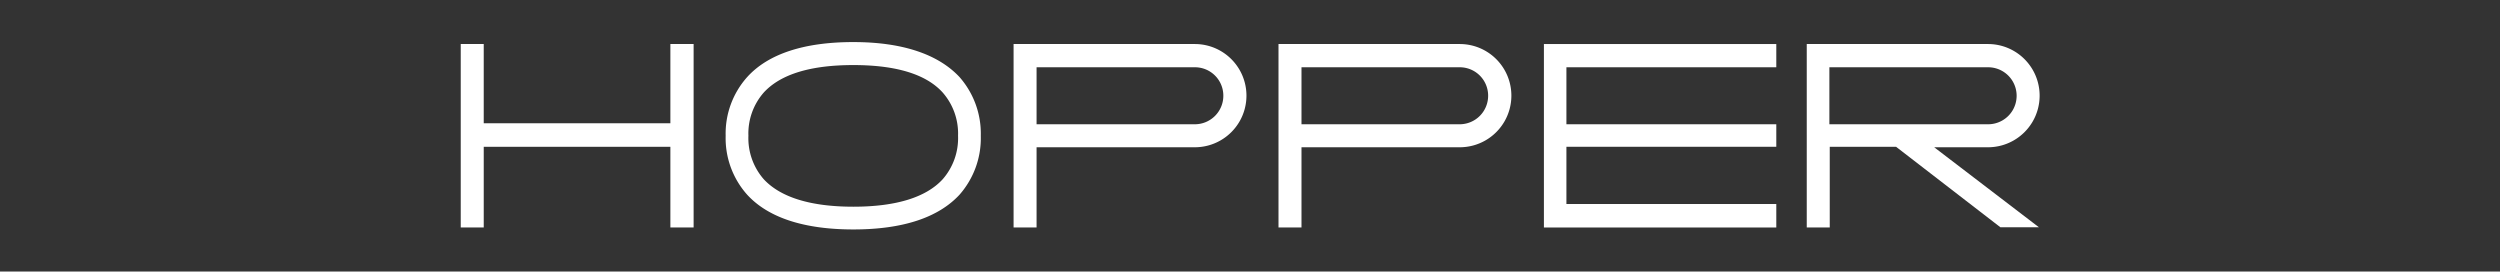
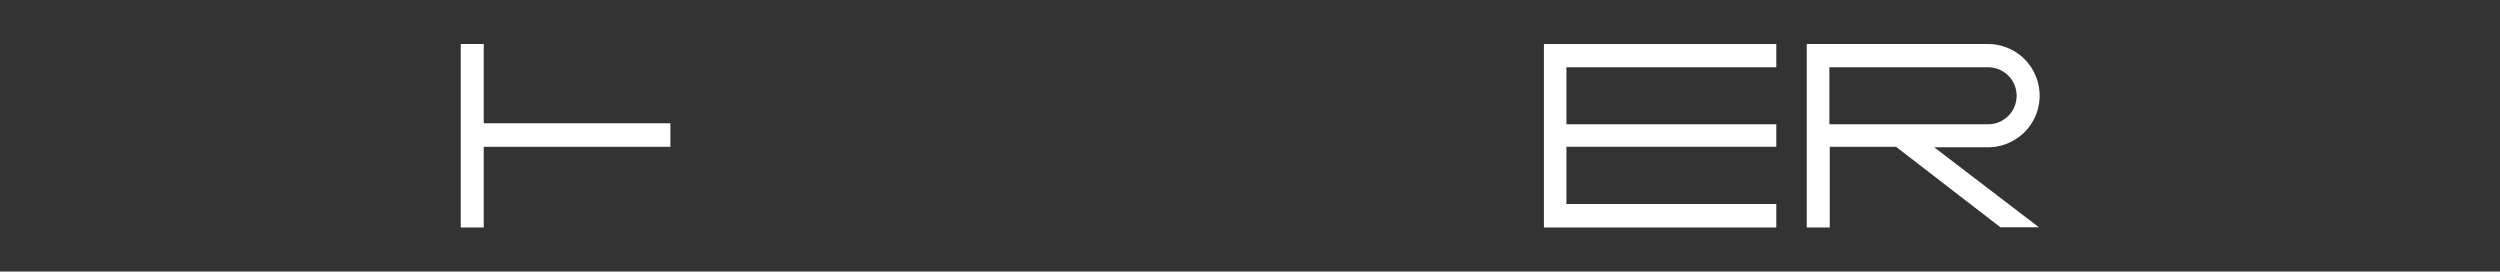
<svg xmlns="http://www.w3.org/2000/svg" viewBox="0 0 204.4 22.2">
  <rect x="0" y="0" width="204.4" height="22.2" fill="#333333" stroke="none" />
  <defs>
    <style>.cls-1{fill:none;}.cls-2{fill:#fff;}</style>
  </defs>
  <g id="Layer_2" data-name="Layer 2">
-     <rect class="cls-1" width="204.4" height="22.2" />
-   </g>
+     </g>
  <g id="Слой_1" data-name="Слой 1">
-     <path class="cls-2" d="M56.69,3.6v15h-1.9V12H39.53V18.6H37.65V3.6h1.88v6.48H54.79V3.6Z" transform="translate(0.02)" />
-     <path class="cls-2" d="M61.07,15.92a6.94,6.94,0,0,1-1.76-4.82,6.93,6.93,0,0,1,1.76-4.8c1.72-1.9,4.66-2.86,8.68-2.86s6.94,1,8.68,2.86a7,7,0,0,1,1.74,4.8,7,7,0,0,1-1.74,4.82c-1.74,1.88-4.66,2.84-8.68,2.84S62.79,17.8,61.07,15.92Zm1.36-8.36a5.08,5.08,0,0,0-1.26,3.54,5.1,5.1,0,0,0,1.26,3.56c1.38,1.48,3.84,2.24,7.32,2.24s5.94-.76,7.3-2.24a5.1,5.1,0,0,0,1.26-3.56,5.08,5.08,0,0,0-1.26-3.54c-1.36-1.5-3.82-2.24-7.3-2.24S63.81,6.06,62.43,7.56Z" transform="translate(0.02)" />
-     <path class="cls-2" d="M97.67,3.6a4.22,4.22,0,0,1,0,8.44H84.73V18.6H82.85V3.6ZM100,7.82A2.32,2.32,0,0,0,97.67,5.5H84.73v4.66H97.67A2.33,2.33,0,0,0,100,7.82Z" transform="translate(0.02)" />
-     <path class="cls-2" d="M119.33,3.6a4.22,4.22,0,0,1,0,8.44H106.39V18.6h-1.88V3.6Zm2.32,4.22a2.32,2.32,0,0,0-2.32-2.32H106.39v4.66h12.94A2.33,2.33,0,0,0,121.65,7.82Z" transform="translate(0.02)" />
+     <path class="cls-2" d="M56.69,3.6h-1.9V12H39.53V18.6H37.65V3.6h1.88v6.48H54.79V3.6Z" transform="translate(0.02)" />
    <path class="cls-2" d="M128.05,5.5v4.66h17.16V12H128.05v4.68h17.16V18.6h-19V3.6h19V5.5Z" transform="translate(0.02)" />
    <path class="cls-2" d="M163.53,18.58,155,12h-5.42V18.6h-1.88V3.6h14.82a4.22,4.22,0,0,1,0,8.44h-4.4l8.56,6.54Zm-1-8.42a2.33,2.33,0,0,0,0-4.66H149.55v4.66Z" transform="translate(0.02)" />
  </g>
</svg>